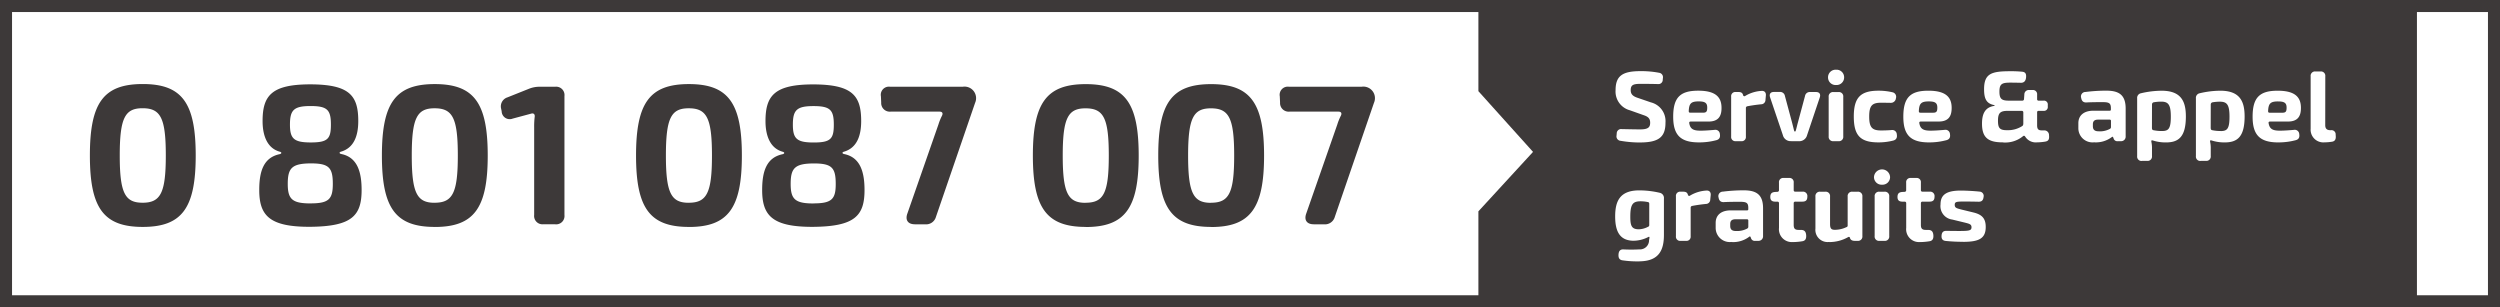
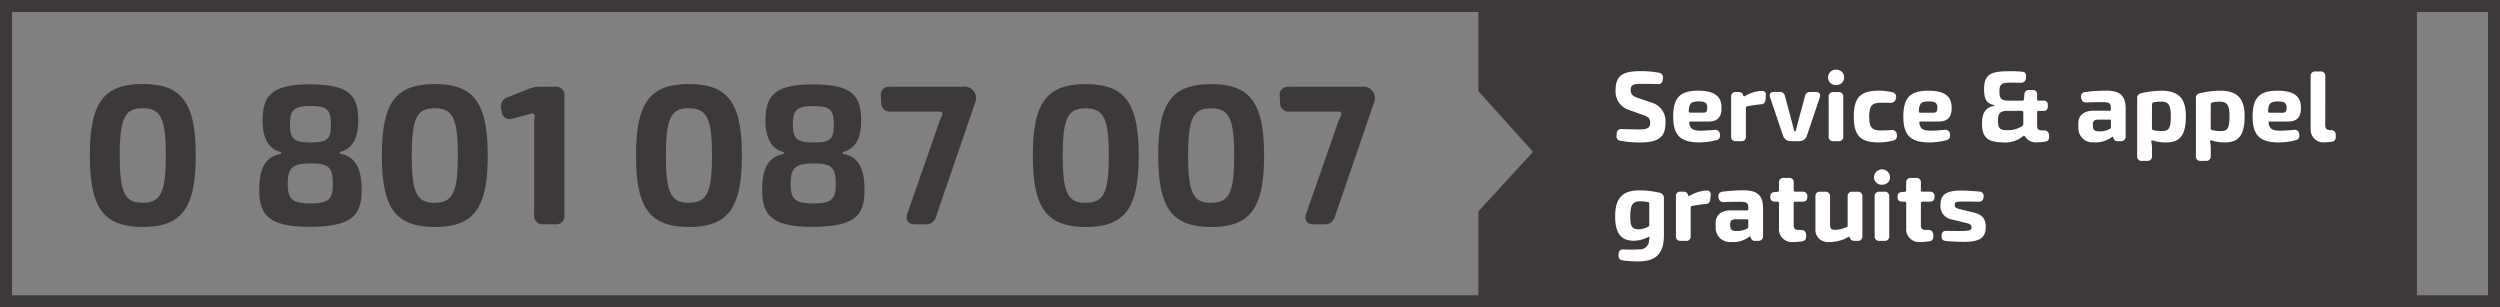
<svg xmlns="http://www.w3.org/2000/svg" width="207.652" height="25.525" viewBox="0 0 207.652 25.525">
  <rect x="0" y="0" width="207.652" height="25.525" fill="#808080" stroke="none" />
  <g data-name="Tracé 853" style="fill:#fff">
-     <path d="M207.152 25.025H.5V.5h206.652v24.525z" style="stroke:none" />
    <path d="M1 1v23.525h205.652V1H1M0 0h207.652v25.525H0V0z" style="fill:#3d3939;stroke:none" />
  </g>
  <path data-name="Tracé 851" d="M-150.788-5.014c3.269 0 4.4-1.579 4.4-5.934s-1.127-5.934-4.4-5.934-4.39 1.579-4.39 5.934 1.127 5.934 4.39 5.934zm-.017-2.01c-1.457 0-1.893-.805-1.893-3.924s.436-3.924 1.893-3.924c1.5 0 1.933.805 1.933 3.924s-.437 3.925-1.933 3.925zm13.945 2c3.432-.033 4.252-.912 4.252-3.056 0-1.519-.361-2.719-1.691-2.99-.185-.04-.185-.155-.006-.2 1.042-.311 1.419-1.283 1.419-2.537 0-2.122-.729-3.039-3.974-3.049-3.222 0-3.974.927-3.974 3.049 0 1.234.4 2.266 1.436 2.547.162.046.162.152-.006.2-1.356.281-1.707 1.434-1.707 2.98 0 2.144.869 3.072 4.252 3.056zm.04-7.006c-1.4 0-1.74-.3-1.74-1.48 0-1.221.323-1.544 1.717-1.544s1.684.323 1.684 1.544c0 1.167-.253 1.48-1.661 1.48zm-.023 5.064c-1.537 0-1.9-.356-1.9-1.625 0-1.322.353-1.688 1.913-1.7 1.5 0 1.83.343 1.83 1.7 0 1.265-.329 1.622-1.843 1.622zm10.31 1.956c3.269 0 4.4-1.579 4.4-5.934s-1.127-5.934-4.4-5.934-4.39 1.579-4.39 5.934 1.123 5.93 4.39 5.93zm-.017-2.01c-1.457 0-1.893-.805-1.893-3.924s.436-3.924 1.893-3.924c1.5 0 1.933.805 1.933 3.924s-.436 3.921-1.932 3.921zm9.047 1.788h.97a.693.693 0 0 0 .773-.773v-9.877a.693.693 0 0 0-.773-.774h-1.256a2.328 2.328 0 0 0-.945.178l-1.751.7a.787.787 0 0 0-.533.951l.043.216a.668.668 0 0 0 .915.6l1.539-.413c.2-.06.314.052.291.254a6.535 6.535 0 0 0-.046.884v7.277a.693.693 0 0 0 .774.773zm12.079.222c3.269 0 4.4-1.579 4.4-5.934s-1.127-5.934-4.4-5.934-4.39 1.579-4.39 5.934 1.129 5.93 4.392 5.93zm-.017-2.01c-1.457 0-1.893-.805-1.893-3.924s.436-3.924 1.893-3.924c1.5 0 1.933.805 1.933 3.924s-.435 3.921-1.931 3.921zm10.353 2c3.432-.033 4.252-.912 4.252-3.056 0-1.519-.361-2.719-1.691-2.99-.185-.04-.185-.155-.006-.2 1.042-.311 1.419-1.283 1.419-2.537 0-2.122-.729-3.039-3.974-3.049-3.222 0-3.974.927-3.974 3.049 0 1.234.4 2.266 1.436 2.547.162.046.162.152-.006.2-1.356.281-1.707 1.434-1.707 2.98 0 2.144.869 3.072 4.252 3.056zm.04-7.006c-1.4 0-1.74-.3-1.74-1.48 0-1.221.323-1.544 1.717-1.544s1.684.323 1.684 1.544c0 1.167-.253 1.48-1.661 1.48zm-.023 5.064c-1.537 0-1.9-.356-1.9-1.625 0-1.322.353-1.688 1.913-1.7 1.5 0 1.83.343 1.83 1.7.005 1.261-.328 1.618-1.842 1.618zm8.4 1.734h.885a.849.849 0 0 0 .882-.619l3.25-9.466a.961.961 0 0 0-1.006-1.347h-6.064a.677.677 0 0 0-.75.8l.023.52a.714.714 0 0 0 .79.75h4.061c.225 0 .3.135.2.337a4.6 4.6 0 0 0-.3.739l-2.579 7.393c-.194.54.056.888.619.888zm14.208.222c3.269 0 4.4-1.579 4.4-5.934s-1.127-5.934-4.4-5.934-4.39 1.579-4.39 5.934 1.133 5.926 4.395 5.926zm-.017-2.01c-1.457 0-1.893-.805-1.893-3.924s.436-3.924 1.893-3.924c1.5 0 1.933.805 1.933 3.924s-.431 3.917-1.927 3.917zm10.431 2.01c3.269 0 4.4-1.579 4.4-5.934s-1.127-5.934-4.4-5.934-4.39 1.579-4.39 5.934 1.133 5.926 4.396 5.926zm-.017-2.01c-1.457 0-1.893-.805-1.893-3.924s.436-3.924 1.893-3.924c1.5 0 1.933.805 1.933 3.924s-.43 3.917-1.927 3.917zm8.525 1.788h.885a.849.849 0 0 0 .882-.619l3.25-9.466a.961.961 0 0 0-1.006-1.347h-6.064a.677.677 0 0 0-.75.8l.023.52a.714.714 0 0 0 .79.75h4.062c.225 0 .3.135.2.337a4.6 4.6 0 0 0-.3.739l-2.579 7.393c-.194.54.056.888.619.888z" transform="translate(162.644 23.862)" style="fill:#3d3939" />
  <path data-name="Tracé 850" d="M0 0h77.956v24.835H0v-7.971l4.538-4.938L0 6.883z" transform="translate(122.797 .69)" style="fill:#3d3939" />
  <path data-name="Tracé 852" d="M2.527-2.563c1.558 0 2.118-.448 2.118-1.646a1.606 1.606 0 0 0-1.208-1.683l-1.08-.37c-.429-.139-.6-.313-.6-.646 0-.436.217-.523.828-.523.461 0 1 .005 1.433.018a.355.355 0 0 0 .4-.364l.012-.129a.369.369 0 0 0-.311-.444 7.869 7.869 0 0 0-1.546-.137C1.1-8.487.5-8.116.5-6.907a1.611 1.611 0 0 0 1.188 1.671l1.144.406c.382.126.541.286.541.63 0 .384-.178.552-.84.552-.319 0-.71-.008-1.515-.025a.364.364 0 0 0-.423.364l-.015.17a.368.368 0 0 0 .337.439 9.439 9.439 0 0 0 1.61.14zm4.891-.006a5.472 5.472 0 0 0 1.471-.188c.237-.072.318-.234.275-.5a.372.372 0 0 0-.448-.351c-.428.038-.864.066-1.153.066-.566 0-.862-.113-.943-.621-.015-.094.023-.137.129-.137h1.47C9-4.3 9.308-4.7 9.3-5.44c0-.933-.546-1.423-1.935-1.423-1.476 0-2.079.542-2.079 2.158 0 1.5.579 2.136 2.127 2.136zM6.71-5.036c-.1 0-.137-.041-.132-.147.03-.62.193-.793.835-.79.52 0 .7.13.7.511 0 .28-.042.426-.335.426zm3.777 2.367h.45a.347.347 0 0 0 .387-.387v-2.36a.145.145 0 0 1 .125-.154c.48-.094.943-.143 1.13-.163a.365.365 0 0 0 .372-.367l.031-.345c.031-.263-.107-.426-.373-.4a2.952 2.952 0 0 0-1.33.411.11.11 0 0 1-.187-.063l-.015-.043c-.051-.158-.176-.214-.377-.214h-.213a.347.347 0 0 0-.387.387v3.31a.347.347 0 0 0 .387.387zm4.6 0h.62a.669.669 0 0 0 .7-.5l1.057-3.143c.086-.267-.035-.441-.316-.441h-.482a.4.4 0 0 0-.431.331l-.6 2.232c-.055.2-.1.405-.155.6-.022.082-.046.122-.08.122s-.063-.04-.085-.127c-.045-.19-.1-.4-.15-.6l-.6-2.232a.4.4 0 0 0-.435-.331h-.482c-.281 0-.4.174-.316.441l1.061 3.138a.659.659 0 0 0 .7.505zm3.731-4.665a.629.629 0 0 0 .666-.638.628.628 0 0 0-.666-.633.629.629 0 0 0-.671.633.63.63 0 0 0 .668.638zM18.6-2.669h.412a.36.36 0 0 0 .4-.4v-3.28a.36.36 0 0 0-.4-.4H18.6a.36.36 0 0 0-.4.4v3.28a.36.36 0 0 0 .4.4zm3.73.1a4.919 4.919 0 0 0 1.245-.154c.237-.069.333-.234.284-.515a.377.377 0 0 0-.453-.354c-.341.027-.67.032-.857.032-.737 0-.983-.248-.983-1.156s.246-1.148.983-1.148c.231 0 .51.005.8.01a.421.421 0 0 0 .438-.386.381.381 0 0 0-.287-.492 5.024 5.024 0 0 0-1.156-.131c-1.5 0-2.057.569-2.057 2.147s.544 2.147 2.046 2.147zm4.2 0A5.472 5.472 0 0 0 28-2.758c.237-.072.318-.234.275-.5a.372.372 0 0 0-.448-.351c-.428.038-.864.066-1.153.066-.566 0-.862-.113-.944-.621-.015-.094.023-.137.129-.137h1.47c.783 0 1.09-.393 1.086-1.138 0-.933-.546-1.423-1.935-1.423-1.476 0-2.079.542-2.079 2.158 0 1.5.579 2.136 2.127 2.136zm-.708-2.466c-.1 0-.137-.041-.132-.147.03-.62.193-.793.835-.79.52 0 .7.13.7.511 0 .28-.042.426-.335.426zm6.833 2.468a2.326 2.326 0 0 0 1.685-.515c.076-.061.132-.045.186.038a1.036 1.036 0 0 0 .976.472 4.35 4.35 0 0 0 .7-.064c.267-.049.335-.209.3-.53a.387.387 0 0 0-.407-.4h-.191c-.293 0-.39-.111-.39-.419v-1.08a.112.112 0 0 1 .124-.124h.408a.316.316 0 0 0 .354-.354v-.139a.316.316 0 0 0-.354-.354h-.408a.112.112 0 0 1-.124-.124v-.372a.347.347 0 0 0-.387-.387h-.274a.366.366 0 0 0-.4.369l-.028.382a.133.133 0 0 1-.144.132h-1.128c-.591 0-.77-.156-.77-.751 0-.64.209-.746.911-.746.3 0 .619.008.872.013s.4-.149.428-.428c.028-.257-.015-.457-.308-.49a9.065 9.065 0 0 0-.957-.043c-1.59 0-2.221.172-2.221 1.5 0 .795.2 1.179.815 1.309.089.02.089.058 0 .078-.73.119-.987.649-.987 1.47 0 1.151.5 1.553 1.723 1.553zm.36-1.015c-.6 0-.752-.165-.752-.785 0-.647.184-.822.817-.822h1.147a.125.125 0 0 1 .14.14v.887c0 .108-.014.191-.1.243a2.195 2.195 0 0 1-1.249.337zm7.249 1.009a2.2 2.2 0 0 0 1.454-.437c.051-.048.095-.03.12.043l.023.053a.321.321 0 0 0 .367.245h.235a.377.377 0 0 0 .405-.405v-2.3c0-1.145-.56-1.492-1.611-1.492a13.779 13.779 0 0 0-1.723.109.373.373 0 0 0-.361.49c.045.278.194.393.435.38.541-.027 1.041-.025 1.366-.025.519 0 .659.093.667.477v.135c0 .066-.027.1-.1.1h-1.352c-.784 0-1.25.385-1.25 1.038v.414a1.175 1.175 0 0 0 1.328 1.17zm.355-.918c-.328 0-.474-.133-.474-.423v-.153c0-.235.1-.383.4-.393h.991a.1.1 0 0 1 .112.112v.5a.162.162 0 0 1-.094.159 1.736 1.736 0 0 1-.931.2zm3.611 2.457h.42a.361.361 0 0 0 .405-.4v-.6a2.489 2.489 0 0 0-.051-.581c-.02-.129.025-.145.131-.11a3.463 3.463 0 0 0 1.084.159c1.048 0 1.65-.464 1.65-2.156 0-1.234-.375-2.138-2.015-2.138a7.592 7.592 0 0 0-1.731.214.387.387 0 0 0-.3.418v4.8a.36.36 0 0 0 .4.4zm1.643-2.479a3.426 3.426 0 0 1-.7-.069c-.087-.013-.122-.085-.122-.194l.005-1.941a.18.18 0 0 1 .17-.187 3.524 3.524 0 0 1 .659-.049c.533.02.734.274.734 1.245 0 1.022-.2 1.195-.742 1.195zm3.237 2.478h.42a.361.361 0 0 0 .405-.4v-.6a2.49 2.49 0 0 0-.051-.581c-.02-.129.025-.145.131-.11a3.463 3.463 0 0 0 1.084.159c1.048 0 1.65-.464 1.65-2.156 0-1.234-.375-2.138-2.015-2.138a7.592 7.592 0 0 0-1.731.214.387.387 0 0 0-.3.418v4.8a.36.36 0 0 0 .4.4zm1.643-2.479a3.426 3.426 0 0 1-.7-.069c-.087-.013-.122-.085-.122-.194l.005-1.941A.18.18 0 0 1 50.1-5.9a3.524 3.524 0 0 1 .659-.049c.533.02.734.274.734 1.245 0 1.022-.2 1.195-.742 1.195zm4.787.945a5.472 5.472 0 0 0 1.471-.188c.237-.072.318-.234.275-.5a.372.372 0 0 0-.448-.351c-.428.038-.864.066-1.153.066-.566 0-.862-.113-.944-.621-.015-.094.023-.137.129-.137h1.47c.783 0 1.09-.393 1.086-1.138 0-.933-.546-1.423-1.935-1.423-1.476 0-2.079.542-2.079 2.158 0 1.5.579 2.136 2.127 2.136zm-.708-2.466c-.1 0-.137-.041-.132-.147.03-.62.193-.793.835-.79.52 0 .7.13.7.511 0 .28-.042.426-.335.426zm4.561 2.463a4.174 4.174 0 0 0 .633-.056c.242-.046.31-.222.293-.464l-.008-.117a.347.347 0 0 0-.388-.374h-.057c-.279 0-.421-.124-.421-.419l.005-4.058a.36.36 0 0 0-.4-.4h-.417a.36.36 0 0 0-.4.4v4.36a1.056 1.056 0 0 0 1.161 1.127zM2.574 7.308c1.558-.045 1.942-.971 1.942-2.191V2.1a.438.438 0 0 0-.35-.483 7.445 7.445 0 0 0-1.692-.2C.835 1.415.466 2.336.466 3.582.466 4.9.9 5.564 1.934 5.6A2.719 2.719 0 0 0 3.2 5.3c.1-.055.126-.022.113.06a.954.954 0 0 1-.032.179.757.757 0 0 1-.808.78 12.917 12.917 0 0 1-1.337 0c-.244-.005-.373.131-.392.415s.065.433.287.487a8.438 8.438 0 0 0 1.546.09zm-.132-2.659c-.6 0-.719-.271-.719-1.043 0-.987.187-1.261.78-1.281a2.876 2.876 0 0 1 .662.059.134.134 0 0 1 .132.147v1.76a.145.145 0 0 1-.107.154 1.755 1.755 0 0 1-.748.204zM5.9 5.61h.45a.347.347 0 0 0 .387-.387V2.862a.145.145 0 0 1 .125-.154c.48-.094.943-.143 1.13-.163a.365.365 0 0 0 .372-.367l.036-.345c.031-.263-.107-.426-.373-.4a2.952 2.952 0 0 0-1.33.411.11.11 0 0 1-.187-.063l-.018-.041c-.051-.158-.176-.214-.377-.214H5.9a.347.347 0 0 0-.387.387v3.31a.347.347 0 0 0 .387.387zm4.241.1a2.2 2.2 0 0 0 1.459-.442c.051-.048.095-.03.12.043l.023.053a.321.321 0 0 0 .367.245h.235a.377.377 0 0 0 .405-.405v-2.3c0-1.145-.56-1.492-1.611-1.492a13.779 13.779 0 0 0-1.723.109.373.373 0 0 0-.361.49c.045.278.194.393.435.38.541-.027 1.041-.025 1.366-.025.519 0 .659.093.667.477v.135c0 .066-.027.1-.1.1h-1.359c-.784 0-1.25.385-1.25 1.038v.414a1.175 1.175 0 0 0 1.328 1.17zm.355-.918c-.328 0-.474-.133-.474-.423v-.158c0-.235.1-.383.4-.393h.991a.1.1 0 0 1 .112.112v.5a.162.162 0 0 1-.094.159 1.736 1.736 0 0 1-.931.2zm4.751.918a5 5 0 0 0 .77-.069c.23-.038.337-.19.314-.5-.023-.289-.134-.435-.426-.441h-.195c-.31 0-.415-.108-.415-.419V2.492a.125.125 0 0 1 .14-.14h.576c.3 0 .417-.132.417-.415a.364.364 0 0 0-.417-.411h-.576a.125.125 0 0 1-.14-.14V.773a.347.347 0 0 0-.387-.387h-.449a.347.347 0 0 0-.387.387v.621a.131.131 0 0 1-.137.144l-.178.01c-.274.017-.406.128-.406.416 0 .257.117.386.407.389h.176a.125.125 0 0 1 .14.14v2.039a1.066 1.066 0 0 0 1.17 1.174zm3 0a3.146 3.146 0 0 0 1.553-.402c.083-.05.138-.033.165.041l.012.045c.054.144.179.215.4.215h.223a.36.36 0 0 0 .4-.4V1.928a.36.36 0 0 0-.4-.4h-.423a.36.36 0 0 0-.4.4v2.406a.129.129 0 0 1-.107.138 2.226 2.226 0 0 1-.955.22c-.3 0-.4-.11-.4-.484v-2.28a.36.36 0 0 0-.4-.4H17.5a.36.36 0 0 0-.4.4v2.659A1.013 1.013 0 0 0 18.244 5.7zM22.632.945A.629.629 0 0 0 23.3.307a.669.669 0 0 0-1.336 0 .63.63 0 0 0 .668.638zm-.213 4.665h.412a.36.36 0 0 0 .4-.4V1.928a.36.36 0 0 0-.4-.4h-.412a.36.36 0 0 0-.4.4v3.28a.36.36 0 0 0 .4.402zm3.393.1a5 5 0 0 0 .77-.069c.23-.038.337-.19.314-.5-.023-.289-.134-.435-.426-.441h-.195c-.31 0-.415-.108-.415-.419V2.492a.125.125 0 0 1 .14-.14h.576c.3 0 .417-.132.417-.415a.364.364 0 0 0-.417-.411H26a.125.125 0 0 1-.14-.14V.773a.347.347 0 0 0-.387-.387h-.449a.347.347 0 0 0-.387.387v.621a.131.131 0 0 1-.137.144l-.178.01c-.274.017-.406.128-.406.416 0 .257.117.386.407.389h.177a.125.125 0 0 1 .14.14v2.039a1.066 1.066 0 0 0 1.17 1.174zm3.566-.018c1.314 0 1.867-.286 1.867-1.237 0-.715-.316-1.028-1.007-1.2L29.19 3c-.372-.1-.519-.133-.519-.385s.147-.271.772-.271c.4 0 .809.005 1.207.015.255.005.385-.108.417-.394a.359.359 0 0 0-.337-.446c-.48-.05-1.06-.081-1.52-.086-1.255-.005-1.719.36-1.719 1.15a1.123 1.123 0 0 0 .973 1.257l1.022.248c.4.1.578.144.578.39 0 .281-.193.311-1.03.311-.363 0-.733-.005-1.051-.01-.254-.005-.383.108-.406.384s.079.422.336.453a14.043 14.043 0 0 0 1.465.072z" transform="translate(133.691 14.396)" style="fill:#fff" />
</svg>